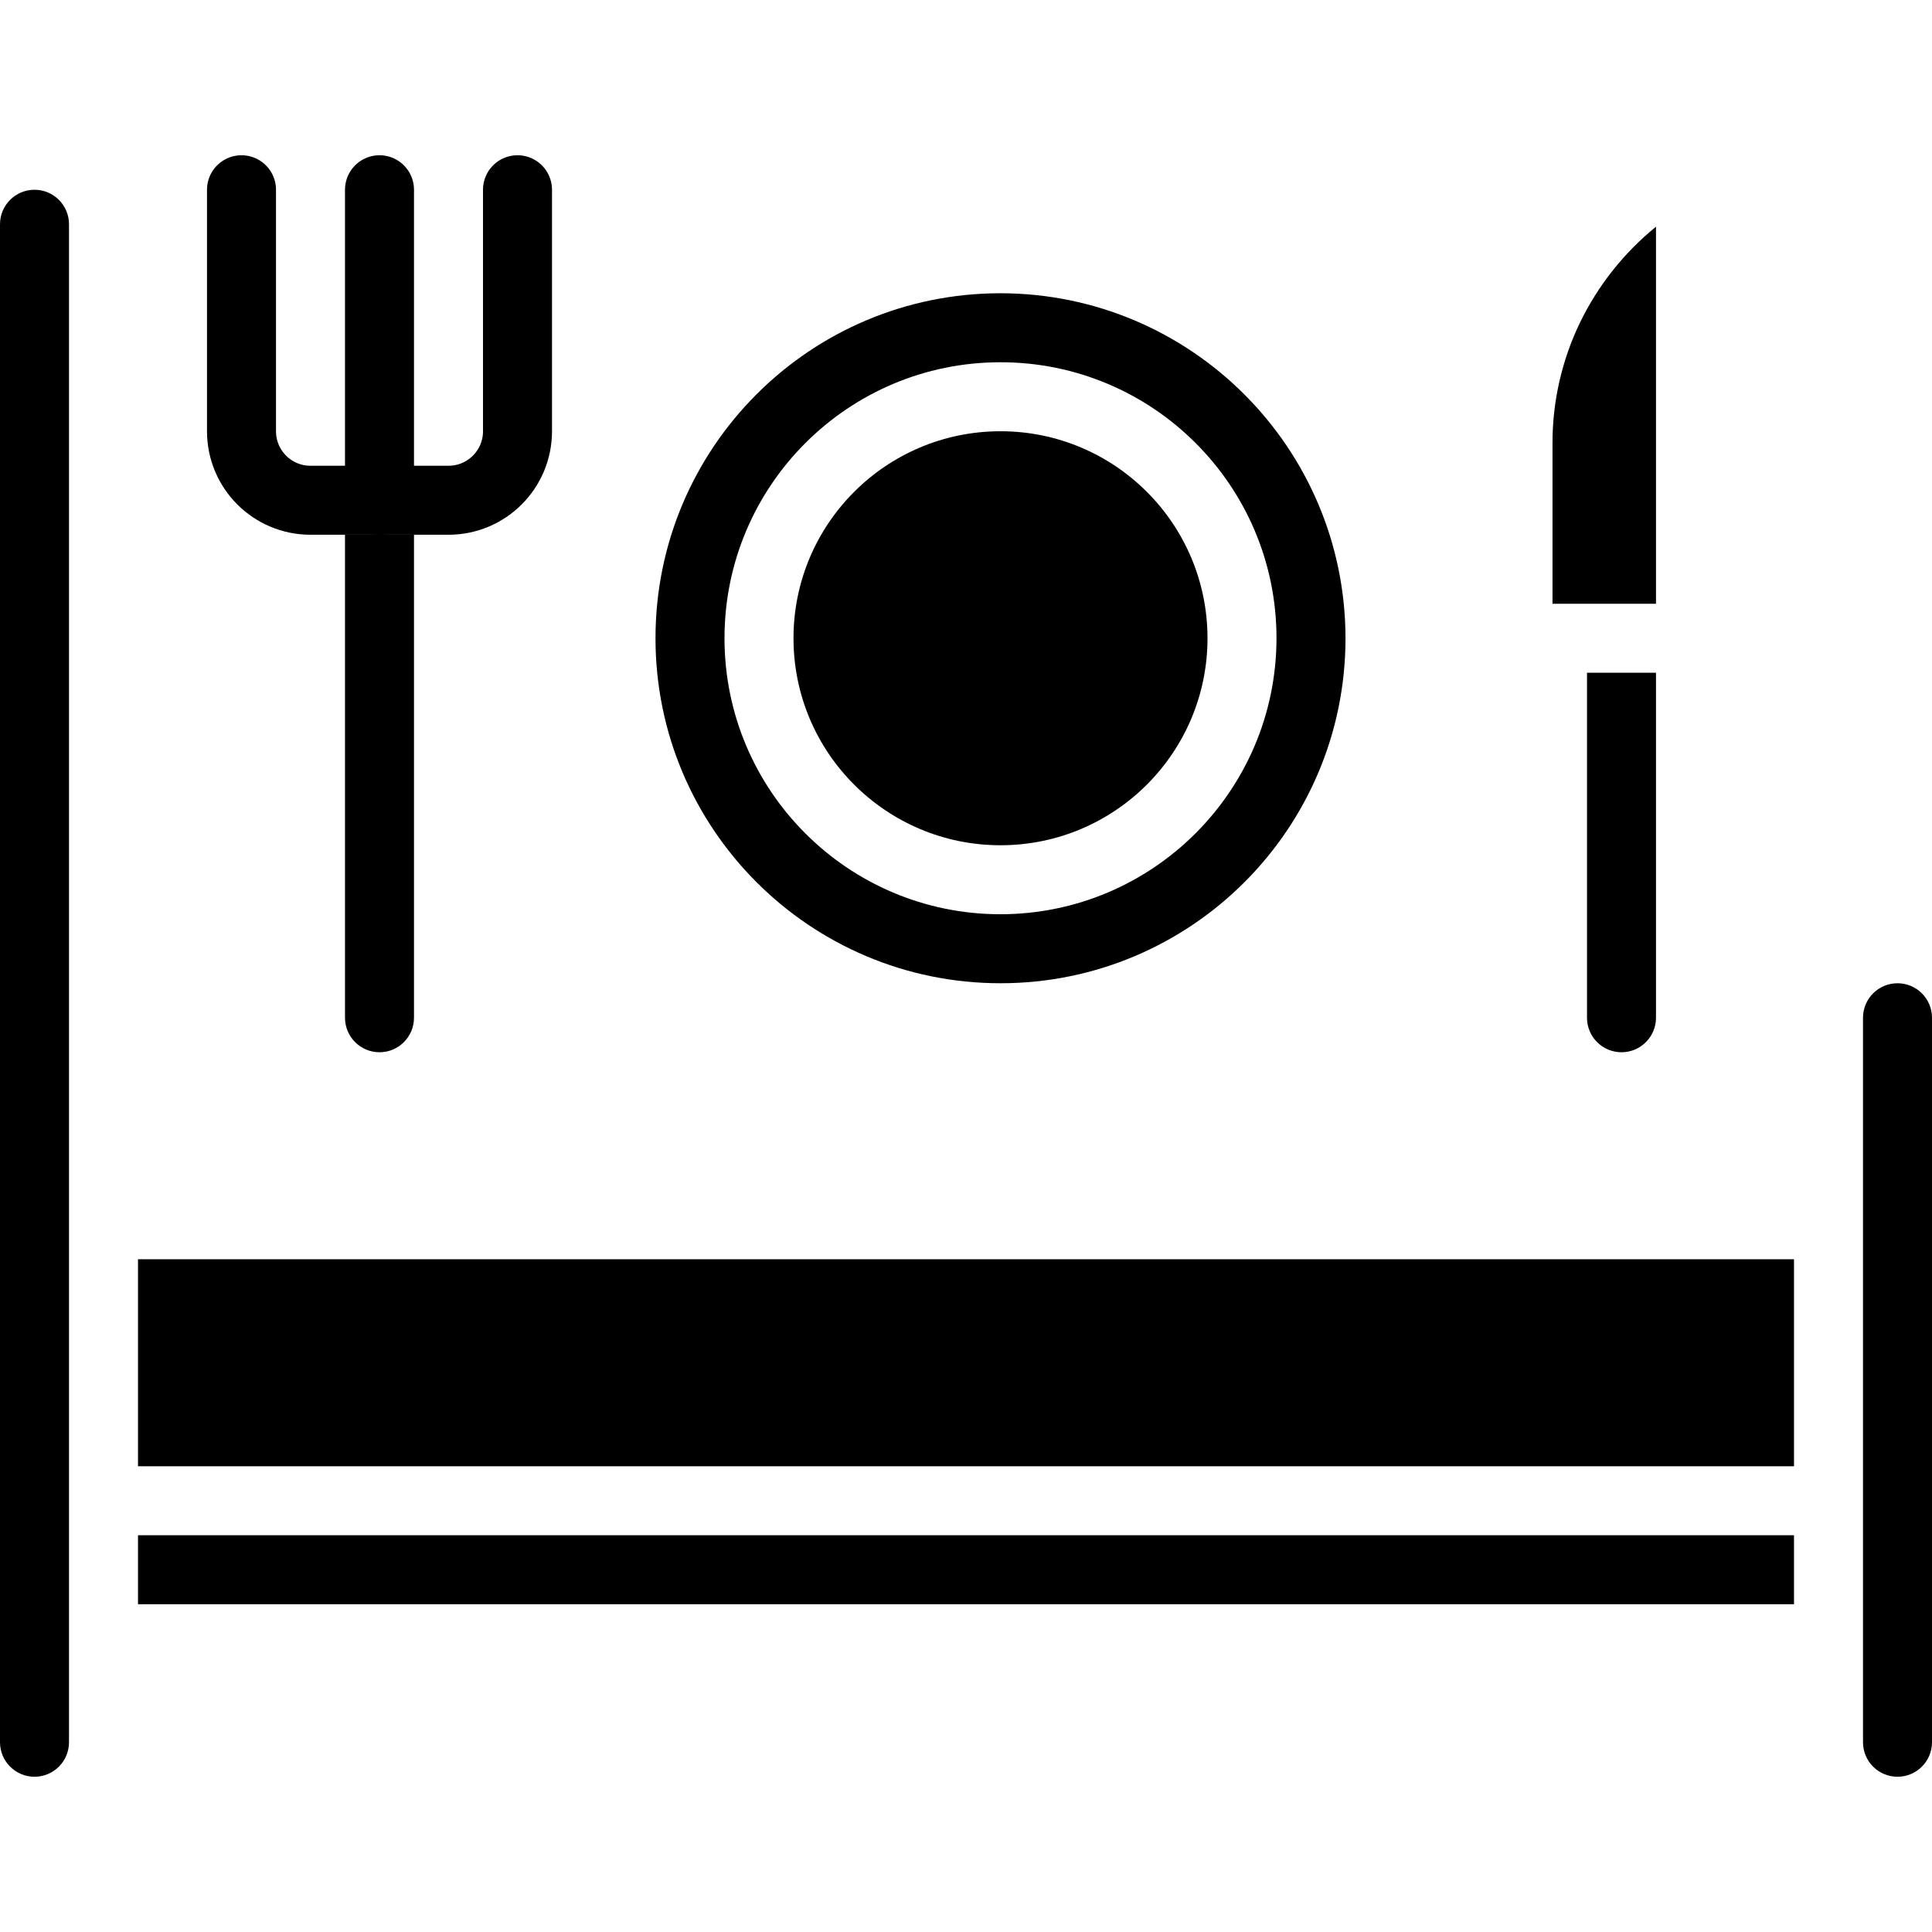
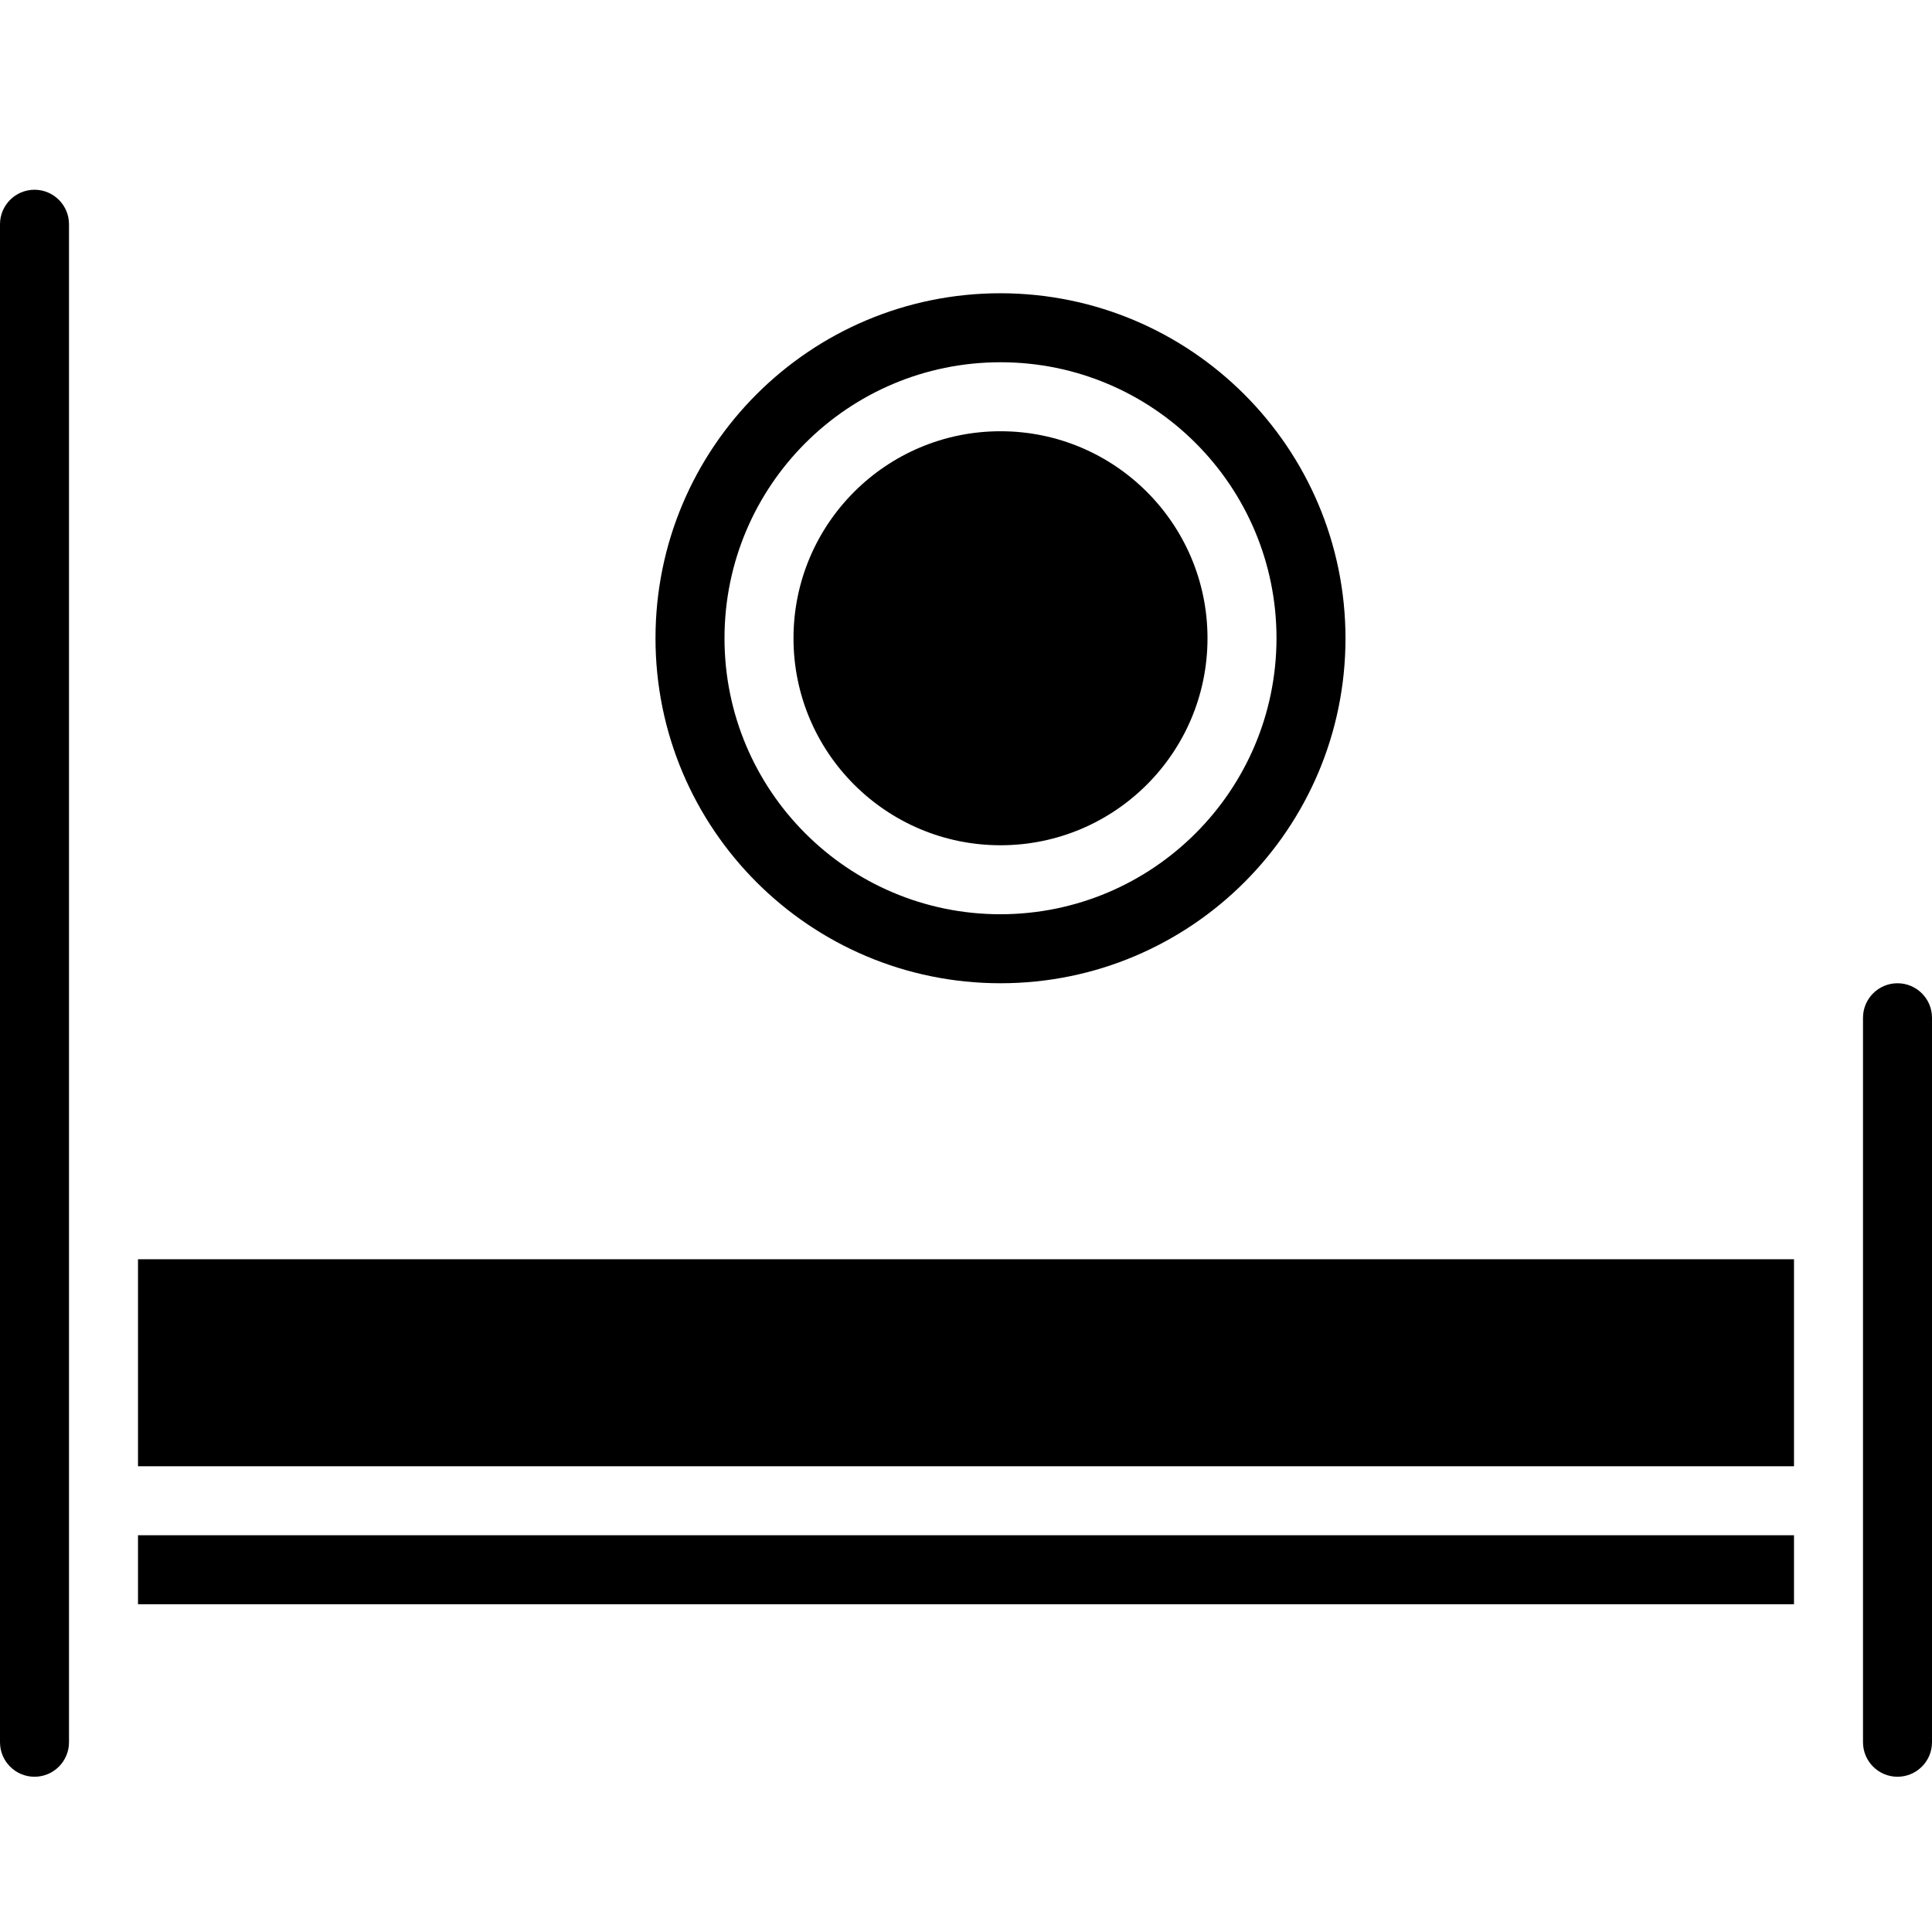
<svg xmlns="http://www.w3.org/2000/svg" height="100px" width="100px" fill="#000000" viewBox="0 0 56 47" version="1.1" x="0px" y="0px">
  <title>041 - Bed And Breakfast</title>
  <desc>Created with Sketch.</desc>
  <g stroke="none" stroke-width="1" fill="none" fill-rule="evenodd">
    <g transform="translate(0, 1)">
      <path d="M52,31 L52,37 L4,37 L4,31 L52,31 Z M2,45 C2,45.552 1.552,46 1,46 C0.448,46 0,45.552 0,45 L0,1 C0,0.448 0.448,0 1,0 C1.552,0 2,0.448 2,1 L2,45 Z M4,41 L4,39 L52,39 L52,41 L4,41 Z M56,45 C56,45.552 55.552,46 55,46 C54.448,46 54,45.552 54,45 L54,24 C54,23.448 54.448,23 55,23 C55.552,23 56,23.448 56,24 L56,45 Z" fill="#000000" fill-rule="nonzero" />
      <circle fill="#000000" fill-rule="nonzero" cx="29" cy="13" r="6" />
      <path d="M29,3 C23.477,3 19,7.477 19,13 C19,18.523 23.477,23 29,23 C34.523,23 39,18.523 39,13 C38.994,7.48 34.52,3.006 29,3 Z M29,21 C24.582,21 21,17.418 21,13 C21,8.582 24.582,5 29,5 C33.418,5 37,8.582 37,13 C36.995,17.416 33.416,20.995 29,21 Z" fill="#000000" fill-rule="nonzero" />
-       <path d="M47,25 C46.448,25 46,24.552 46,24 L46,14 L48,14 L48,24 C48,24.552 47.552,25 47,25 Z M45,7.33 C45.001,6.128 45.272,4.941 45.793,3.858 C46.316,2.778 47.069,1.827 48,1.071 L48,12 L45,12 L45,7.33 Z" fill="#000000" fill-rule="nonzero" />
-       <path d="M10,10 L12,10 L12,24 C12,24.552 11.552,25 11,25 C10.448,25 10,24.552 10,24 L10,10 Z" fill="#000000" fill-rule="nonzero" />
-       <path d="M11,9 L11,0" stroke="#000000" stroke-width="2" stroke-linecap="round" stroke-linejoin="round" />
-       <path d="M7,0 L7,7 C7,8.105 7.895,9 9,9 L13,9 C14.105,9 15,8.105 15,7 L15,0" stroke="#000000" stroke-width="2" stroke-linecap="round" stroke-linejoin="round" />
    </g>
  </g>
</svg>